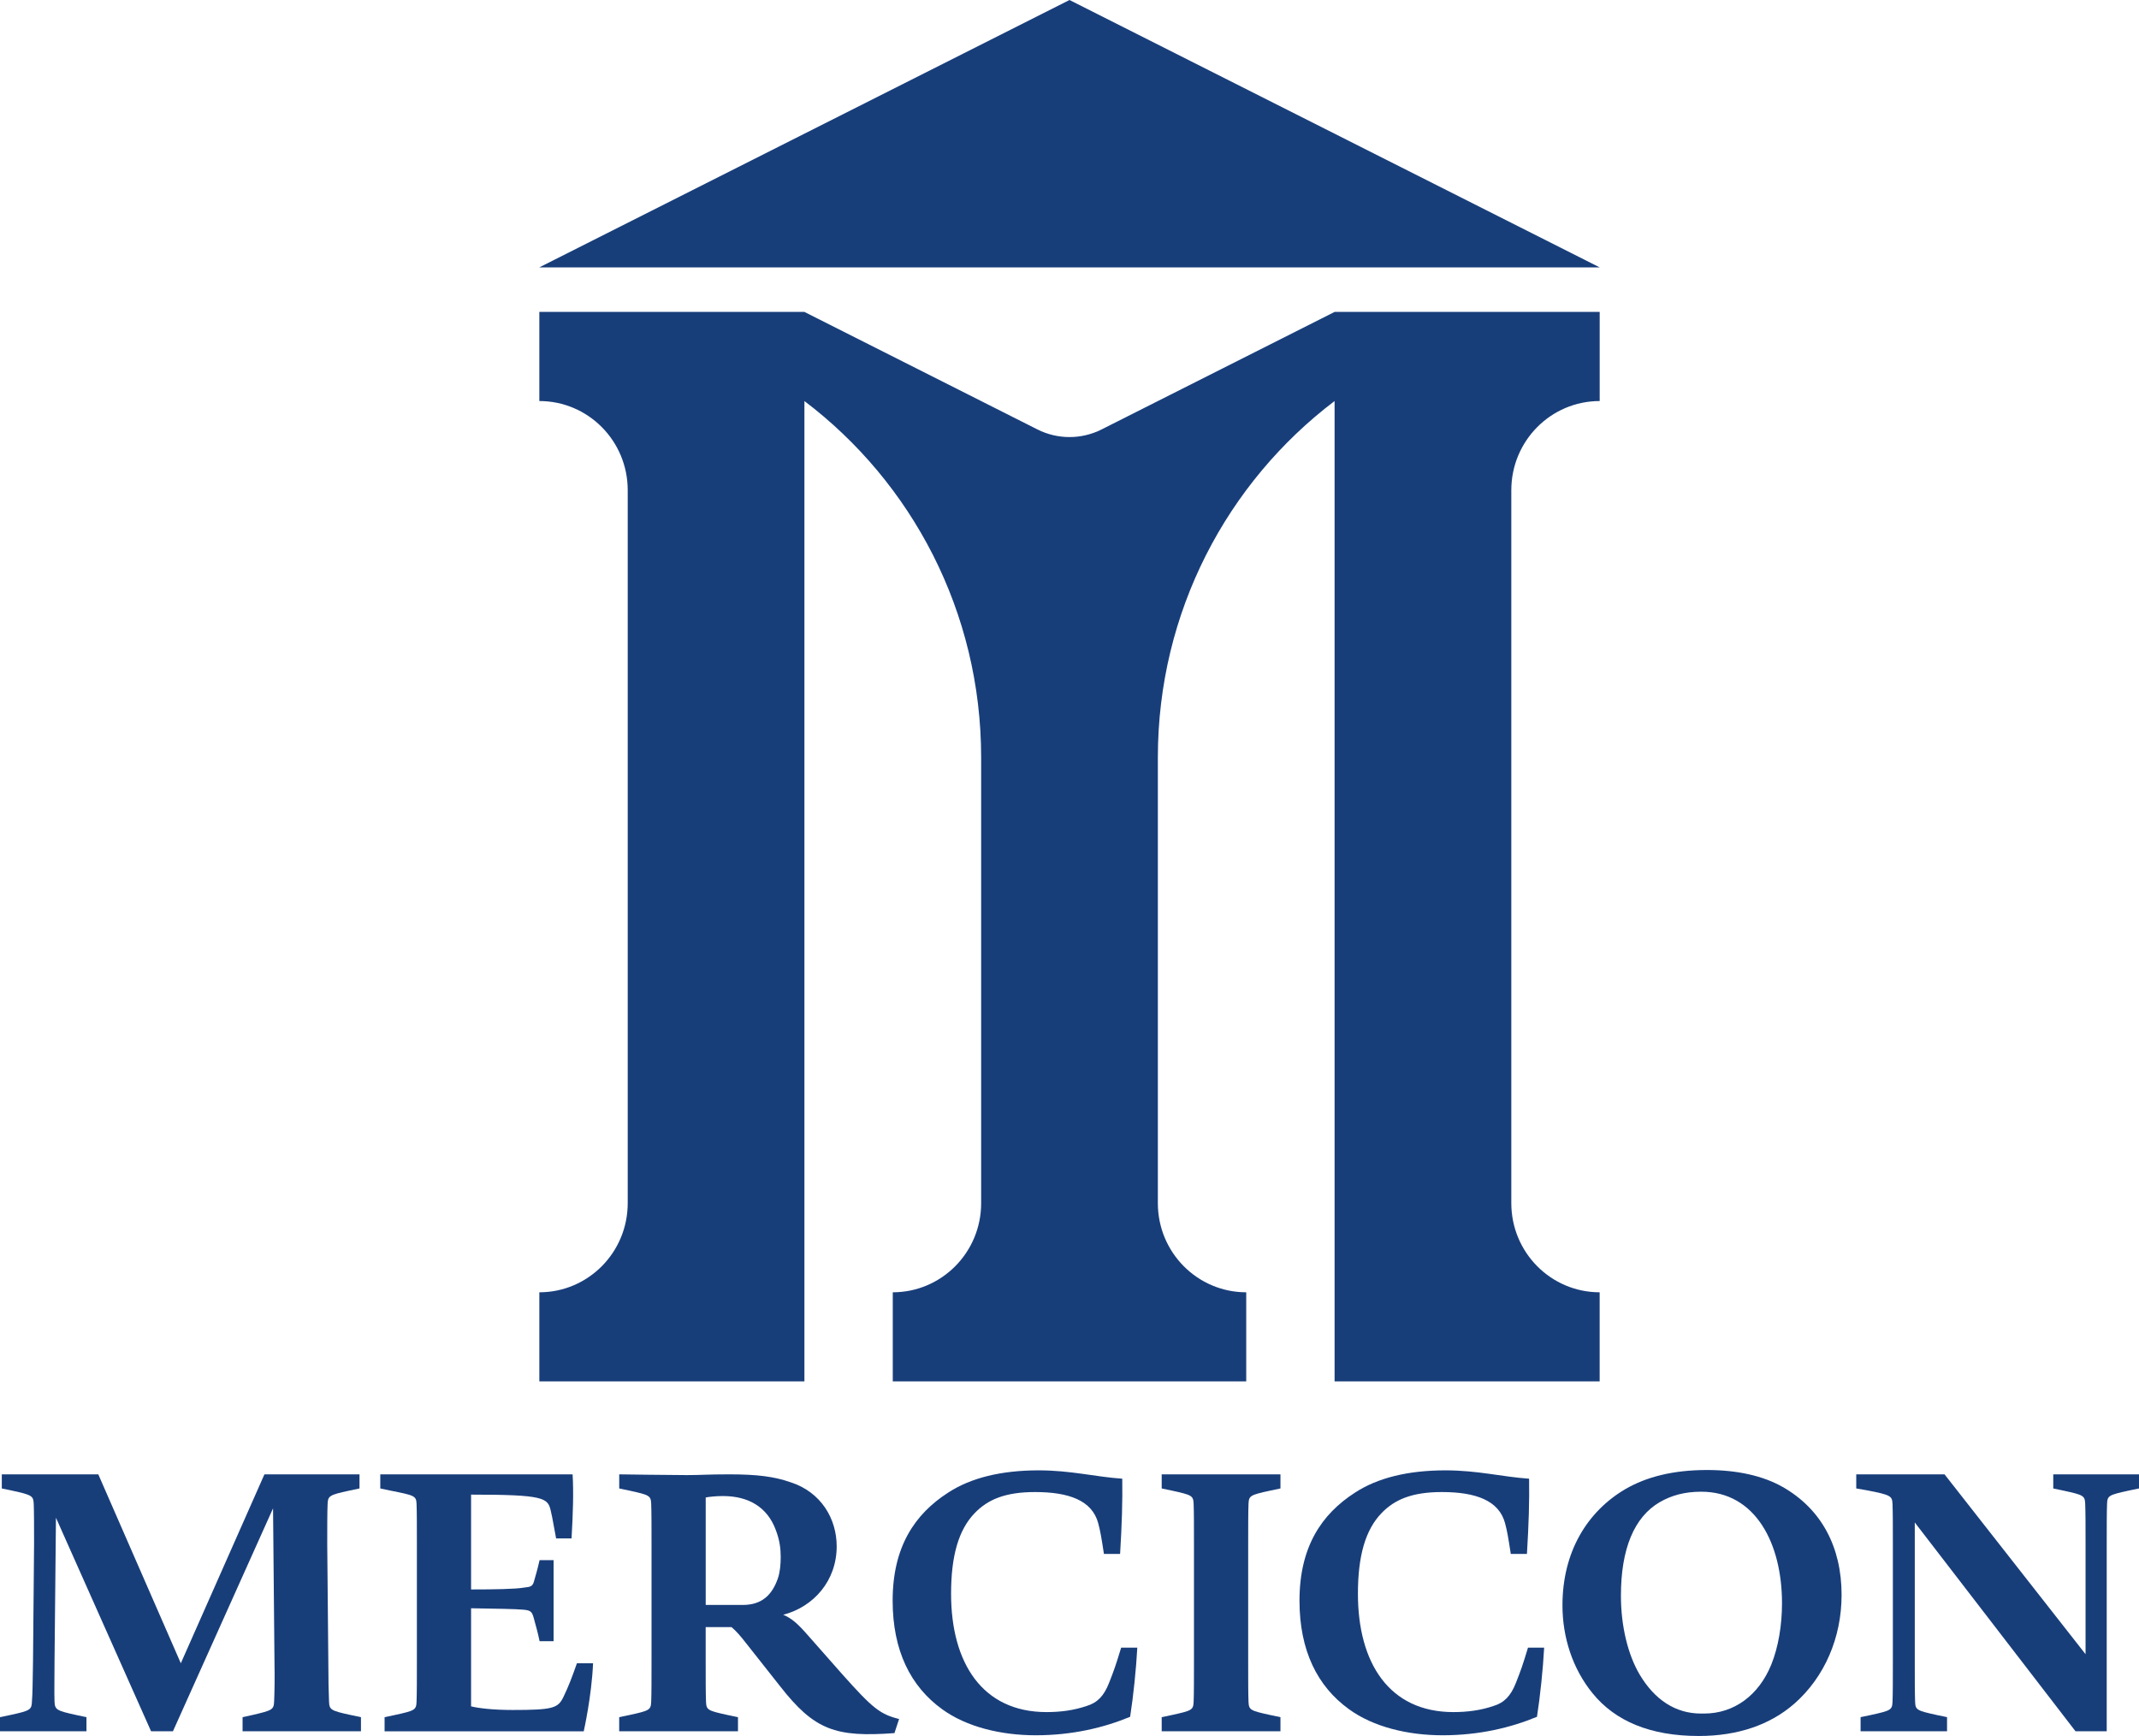
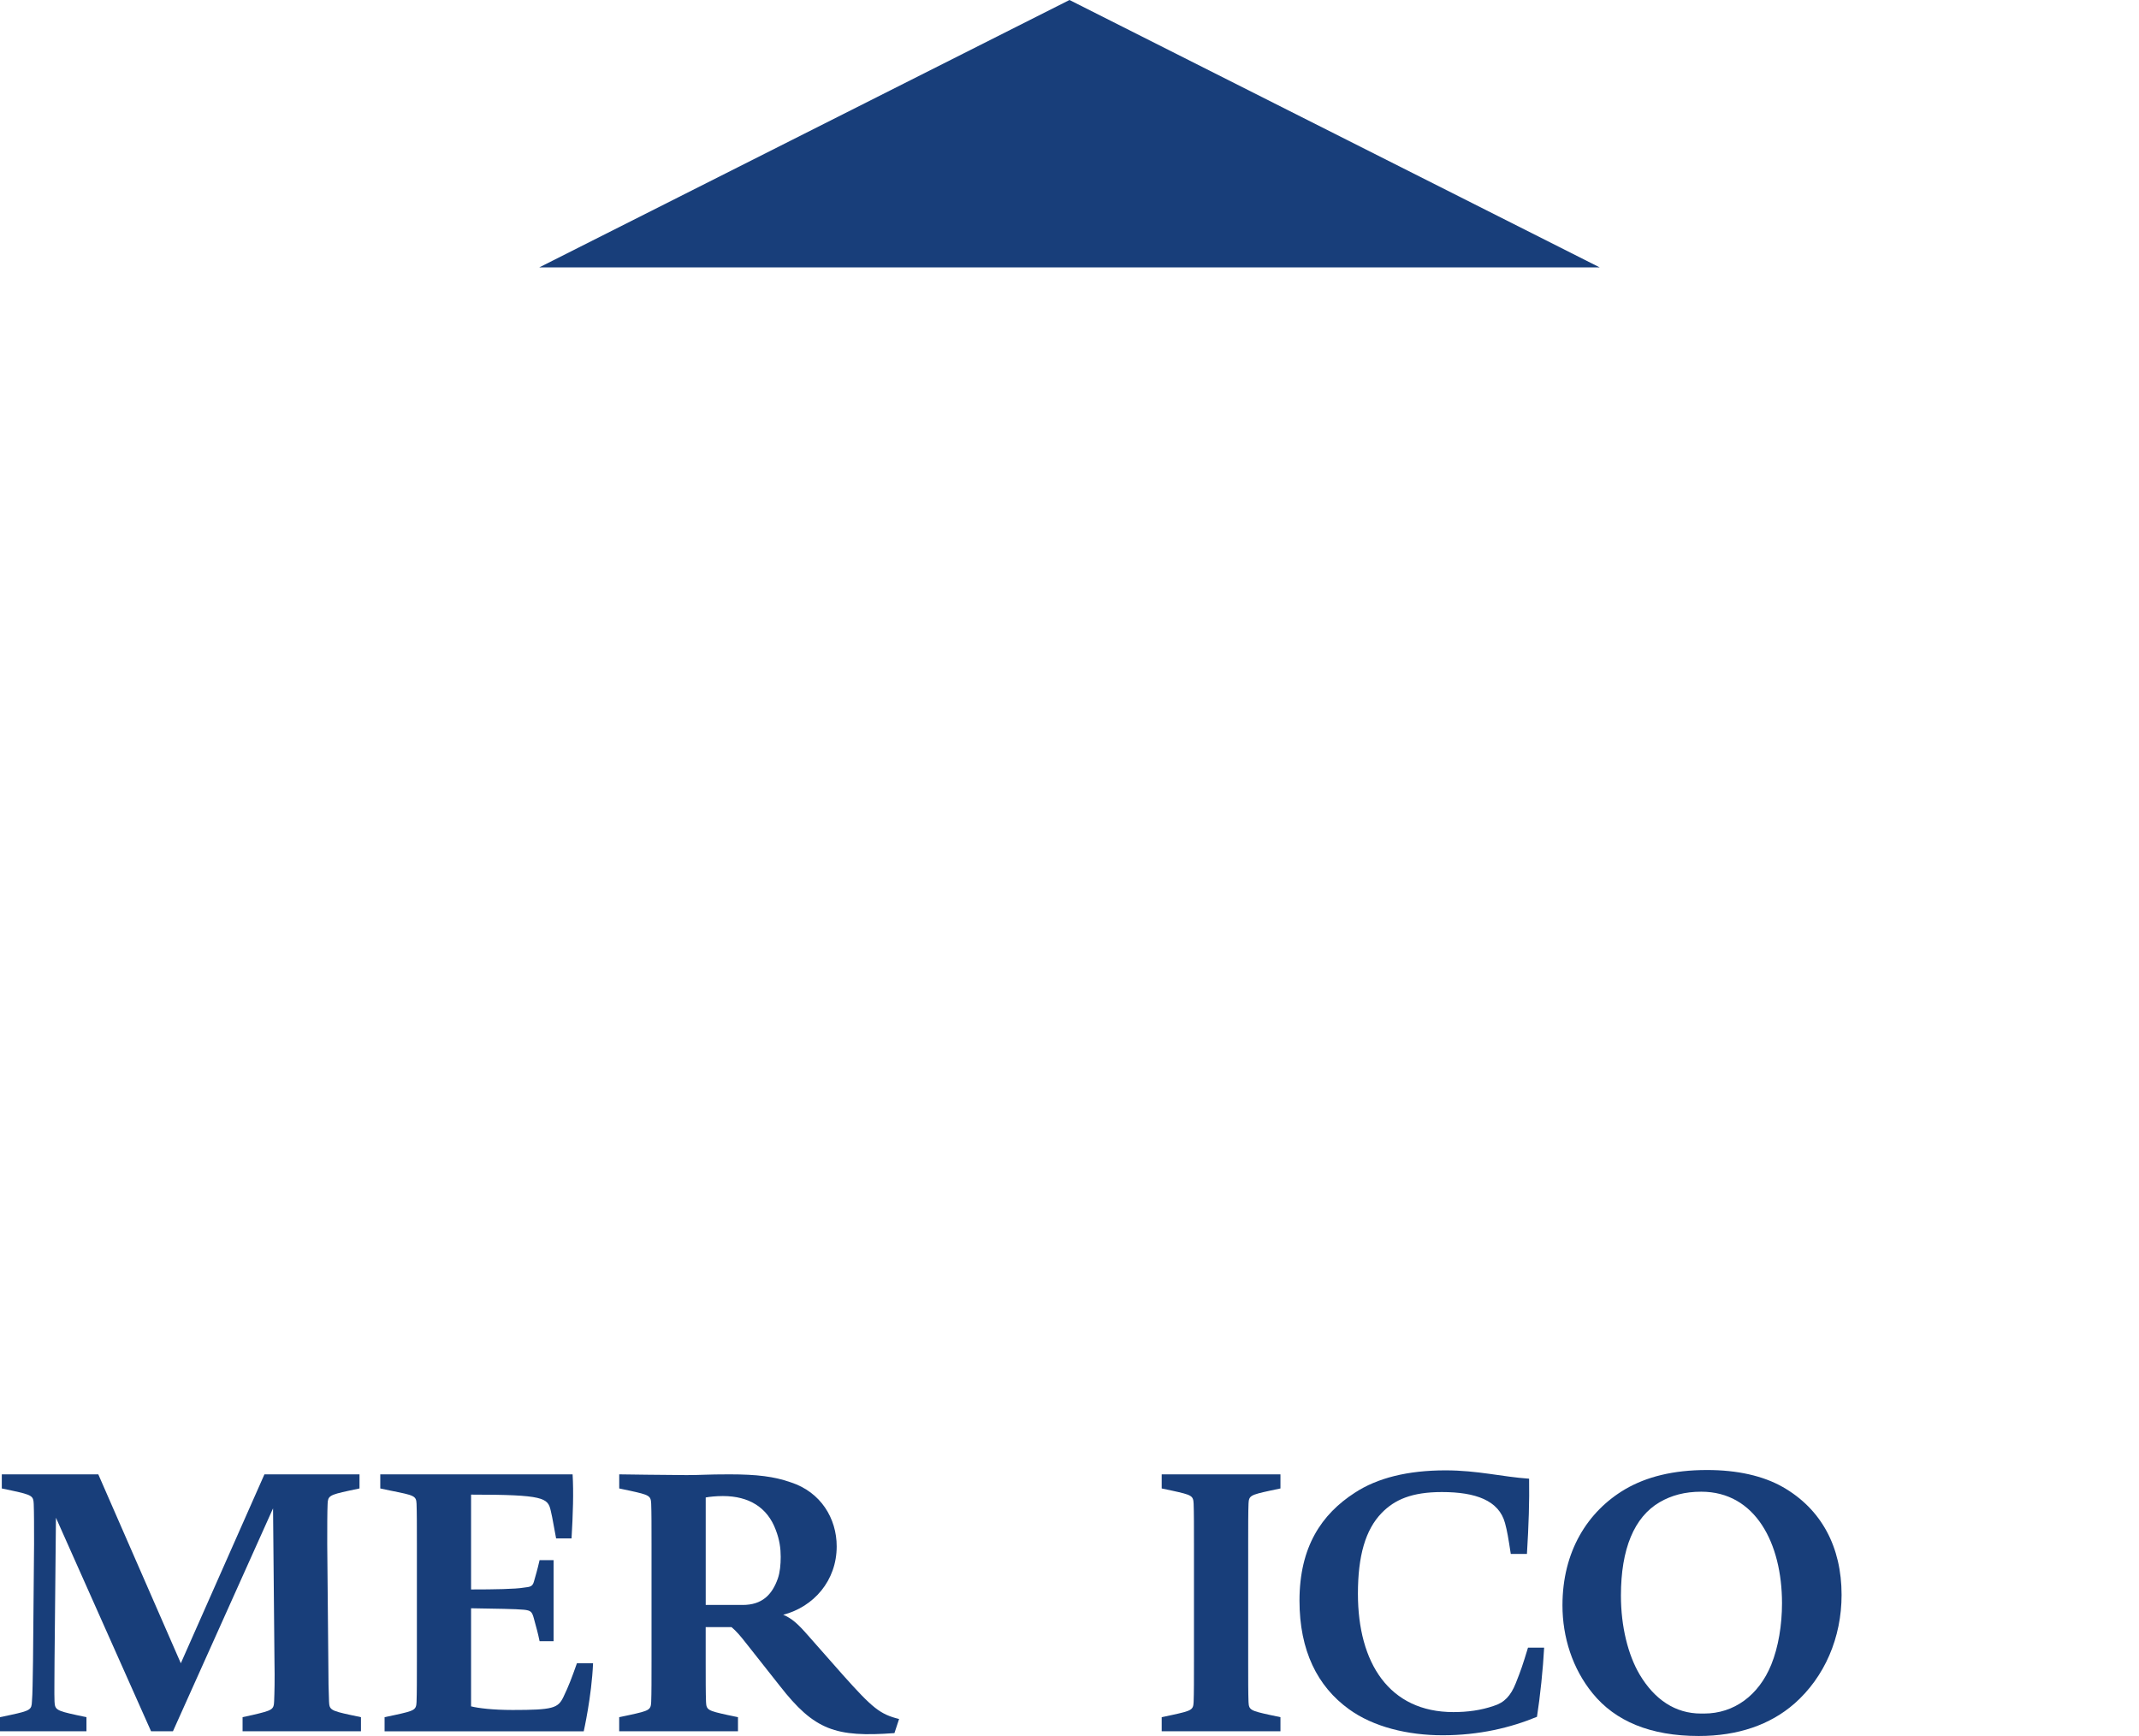
<svg xmlns="http://www.w3.org/2000/svg" width="69" height="56" viewBox="0 0 69 56" fill="none">
  <g clip-path="url(#clip0_4800_101)">
    <path d="M0 55.393L0.336 55.322C0.984 55.183 1.019 55.148 1.03 54.891C1.053 54.622 1.053 54.214 1.065 53.595L1.099 49.813C1.099 49.253 1.099 48.785 1.088 48.517C1.077 48.261 1.042 48.225 0.394 48.086L0.058 48.015V47.56H3.171L5.833 53.654L8.53 47.56H11.597V48.015L11.262 48.086C10.614 48.225 10.579 48.261 10.568 48.517C10.556 48.786 10.556 49.253 10.556 49.813L10.591 53.595C10.591 54.144 10.602 54.623 10.614 54.891C10.626 55.148 10.66 55.183 11.308 55.322L11.644 55.393V55.848H7.825V55.393L8.148 55.322C8.796 55.171 8.831 55.148 8.843 54.879C8.854 54.599 8.866 54.19 8.854 53.595L8.808 48.657L5.579 55.848H4.873L1.805 48.96L1.759 53.595C1.759 54.144 1.748 54.623 1.759 54.891C1.771 55.148 1.817 55.183 2.454 55.322L2.789 55.393V55.848H0V55.393Z" fill="#183E7A" />
    <path d="M12.406 55.393L12.742 55.322C13.379 55.183 13.425 55.159 13.437 54.902C13.448 54.634 13.448 54.155 13.448 53.595V49.813C13.448 49.253 13.448 48.774 13.437 48.506C13.425 48.249 13.355 48.237 12.603 48.086L12.267 48.015V47.56H18.471C18.506 48.132 18.483 48.844 18.437 49.627H17.939C17.858 49.218 17.835 49.02 17.765 48.728C17.672 48.319 17.545 48.214 15.196 48.214V51.273C15.948 51.273 16.63 51.261 16.897 51.214C17.105 51.191 17.175 51.179 17.221 51.028C17.29 50.782 17.325 50.678 17.406 50.327H17.858V52.942H17.406C17.348 52.662 17.313 52.545 17.221 52.206C17.163 51.996 17.128 51.95 16.897 51.927C16.666 51.903 15.971 51.892 15.196 51.88V55.044C15.427 55.102 15.89 55.161 16.538 55.161C17.834 55.161 17.997 55.102 18.17 54.752C18.344 54.39 18.437 54.145 18.61 53.655H19.131C19.085 54.728 18.83 55.849 18.83 55.849H12.406V55.394L12.406 55.393Z" fill="#183E7A" />
    <path d="M19.975 55.393L20.311 55.322C20.948 55.183 20.994 55.159 21.006 54.902C21.017 54.634 21.017 54.155 21.017 53.595V49.813C21.017 49.253 21.017 48.774 21.006 48.506C20.994 48.249 20.948 48.225 20.311 48.086L19.975 48.015V47.56C19.975 47.56 21.619 47.584 22.151 47.584C22.626 47.584 22.788 47.56 23.529 47.56C24.42 47.56 24.976 47.63 25.508 47.817C26.48 48.132 26.99 48.984 26.99 49.883C26.99 50.992 26.249 51.833 25.265 52.09C25.542 52.206 25.728 52.37 26.075 52.767L27.198 54.04C28.147 55.102 28.39 55.3 29.003 55.452L28.853 55.907C26.954 56.047 26.272 55.814 25.16 54.39L24.118 53.071C23.864 52.744 23.759 52.627 23.597 52.487H22.764V53.596C22.764 54.156 22.764 54.635 22.775 54.903C22.787 55.16 22.833 55.183 23.47 55.323L23.806 55.393V55.848H19.974V55.393L19.975 55.393ZM25.022 49.346C24.756 48.633 24.166 48.26 23.32 48.26C23.101 48.26 22.881 48.283 22.765 48.306V51.773H23.957C24.582 51.773 24.906 51.447 25.091 50.921C25.161 50.723 25.184 50.466 25.184 50.221C25.184 49.952 25.149 49.672 25.022 49.346Z" fill="#183E7A" />
-     <path d="M30.391 55.136C29.373 54.4 28.795 53.245 28.795 51.634C28.795 49.894 29.512 48.843 30.577 48.155C31.306 47.676 32.289 47.431 33.505 47.431C34.547 47.431 35.333 47.641 36.202 47.7C36.213 48.435 36.19 49.182 36.132 50.128H35.611C35.53 49.602 35.495 49.392 35.426 49.135C35.229 48.4 34.477 48.131 33.389 48.131C32.416 48.131 31.861 48.377 31.444 48.808C30.923 49.346 30.68 50.186 30.68 51.412C30.68 53.641 31.687 55.229 33.759 55.229C34.222 55.229 34.65 55.17 35.055 55.031C35.403 54.926 35.611 54.704 35.773 54.295C35.934 53.887 35.992 53.723 36.166 53.151H36.687C36.653 53.816 36.56 54.716 36.456 55.381C35.611 55.731 34.593 55.977 33.412 55.977C32.289 55.977 31.178 55.708 30.391 55.136Z" fill="#183E7A" />
    <path d="M37.474 55.393L37.809 55.322C38.446 55.183 38.492 55.159 38.504 54.902C38.515 54.634 38.515 54.155 38.515 53.595V49.813C38.515 49.253 38.515 48.774 38.504 48.506C38.492 48.249 38.446 48.225 37.809 48.086L37.474 48.015V47.56H41.305V48.015L40.969 48.086C40.333 48.225 40.287 48.249 40.275 48.506C40.264 48.774 40.264 49.253 40.264 49.813V53.595C40.264 54.155 40.264 54.634 40.275 54.902C40.287 55.159 40.333 55.183 40.969 55.322L41.305 55.393V55.848H37.474V55.393Z" fill="#183E7A" />
    <path d="M43.515 55.136C42.496 54.4 41.919 53.245 41.919 51.634C41.919 49.894 42.636 48.843 43.701 48.155C44.43 47.676 45.413 47.431 46.629 47.431C47.671 47.431 48.457 47.641 49.326 47.7C49.337 48.435 49.314 49.182 49.256 50.128H48.735C48.654 49.602 48.619 49.392 48.55 49.135C48.353 48.4 47.6 48.131 46.513 48.131C45.541 48.131 44.985 48.377 44.568 48.808C44.047 49.346 43.804 50.186 43.804 51.412C43.804 53.641 44.811 55.229 46.883 55.229C47.346 55.229 47.774 55.17 48.179 55.031C48.526 54.926 48.735 54.704 48.897 54.295C49.059 53.887 49.117 53.723 49.29 53.151H49.811C49.777 53.816 49.684 54.716 49.58 55.381C48.735 55.731 47.717 55.977 46.536 55.977C45.413 55.977 44.302 55.708 43.515 55.136Z" fill="#183E7A" />
    <path d="M57.878 54.961C57.102 55.638 56.061 56 54.799 56C53.237 56 52.103 55.521 51.374 54.623C50.726 53.829 50.402 52.813 50.402 51.786C50.402 50.058 51.2 48.762 52.427 48.038C53.11 47.642 53.967 47.42 55.066 47.42C56.038 47.42 56.871 47.606 57.508 47.968C58.758 48.681 59.406 49.906 59.406 51.447C59.406 52.825 58.862 54.097 57.879 54.961H57.878ZM54.88 48.12C54.348 48.12 53.919 48.237 53.538 48.458C52.716 48.937 52.288 49.965 52.288 51.47C52.288 52.474 52.519 53.385 52.89 54.015C53.376 54.832 54.047 55.276 54.869 55.276H54.973C55.934 55.276 56.732 54.692 57.137 53.7C57.369 53.128 57.484 52.416 57.484 51.716C57.484 49.789 56.628 48.12 54.88 48.12Z" fill="#183E7A" />
-     <path d="M69 47.56V48.015L68.664 48.085C68.027 48.225 67.981 48.248 67.97 48.505C67.959 48.774 67.959 49.252 67.959 49.812V55.848H66.952L61.767 49.112V53.595C61.767 54.155 61.767 54.634 61.778 54.902C61.789 55.159 61.836 55.182 62.472 55.322L62.808 55.392V55.847H60.019V55.392L60.354 55.322C60.991 55.182 61.037 55.159 61.049 54.902C61.06 54.633 61.06 54.155 61.06 53.595V49.812C61.06 49.252 61.06 48.785 61.049 48.517C61.037 48.26 61.002 48.225 60.215 48.073L59.879 48.015V47.56H62.727L67.276 53.362V49.813C67.276 49.253 67.276 48.774 67.264 48.506C67.253 48.249 67.206 48.225 66.57 48.086L66.234 48.015V47.56H69.001L69 47.56Z" fill="#183E7A" />
    <path d="M17.397 8.625H34.5H51.602L34.5 0L17.397 8.625Z" fill="#183E7A" />
-     <path d="M48.752 38.812V15.812C48.752 14.224 50.028 12.937 51.603 12.937V10.062H43.052L35.535 13.853C34.883 14.181 34.117 14.181 33.466 13.853L25.949 10.062H17.398V12.937C18.973 12.937 20.249 14.224 20.249 15.812V38.811C20.249 40.4 18.973 41.687 17.398 41.687V44.562H25.949V38.812V12.937C29.411 15.559 31.65 19.734 31.65 24.437V38.812C31.65 40.4 30.374 41.687 28.799 41.687V44.562H40.201V41.687C38.626 41.687 37.35 40.4 37.35 38.812V24.437C37.35 19.735 39.59 15.56 43.051 12.937V44.562H51.602V41.687C50.028 41.687 48.752 40.4 48.752 38.812H48.752Z" fill="#183E7A" />
  </g>
  <defs>
    <clipPath id="clip0_4800_101">
      <rect width="69" height="56" fill="white" />
    </clipPath>
  </defs>
</svg>